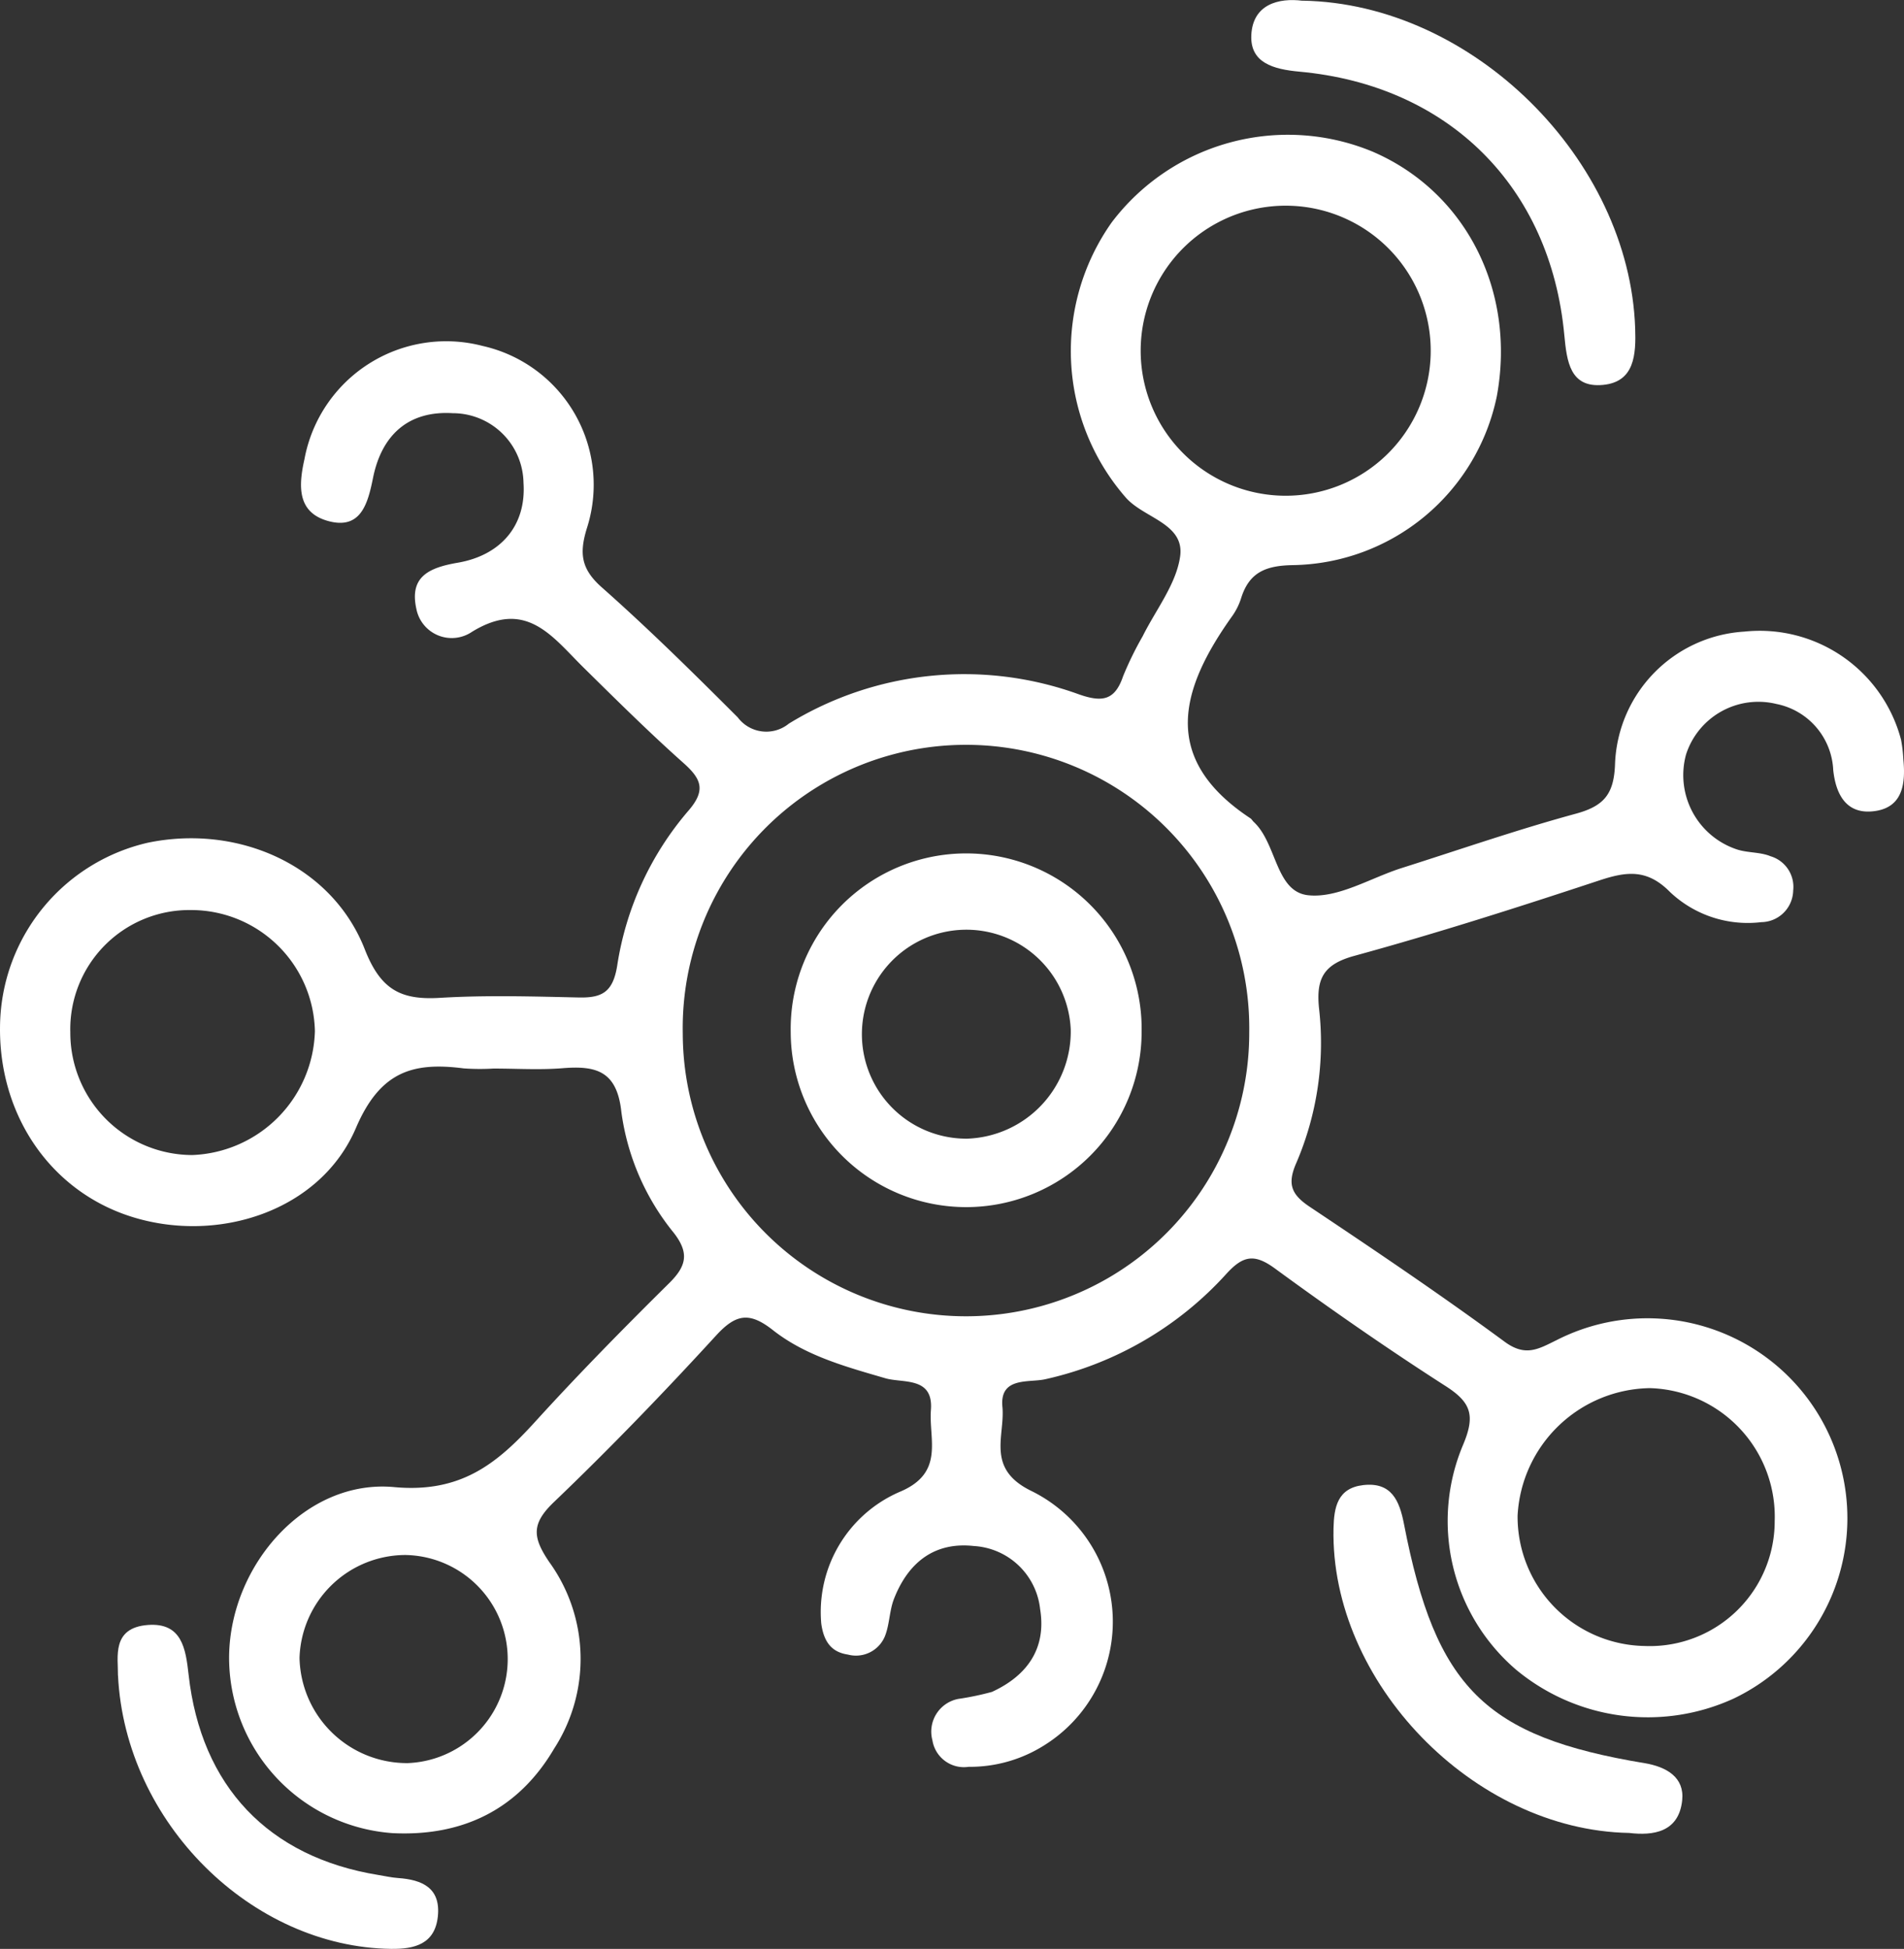
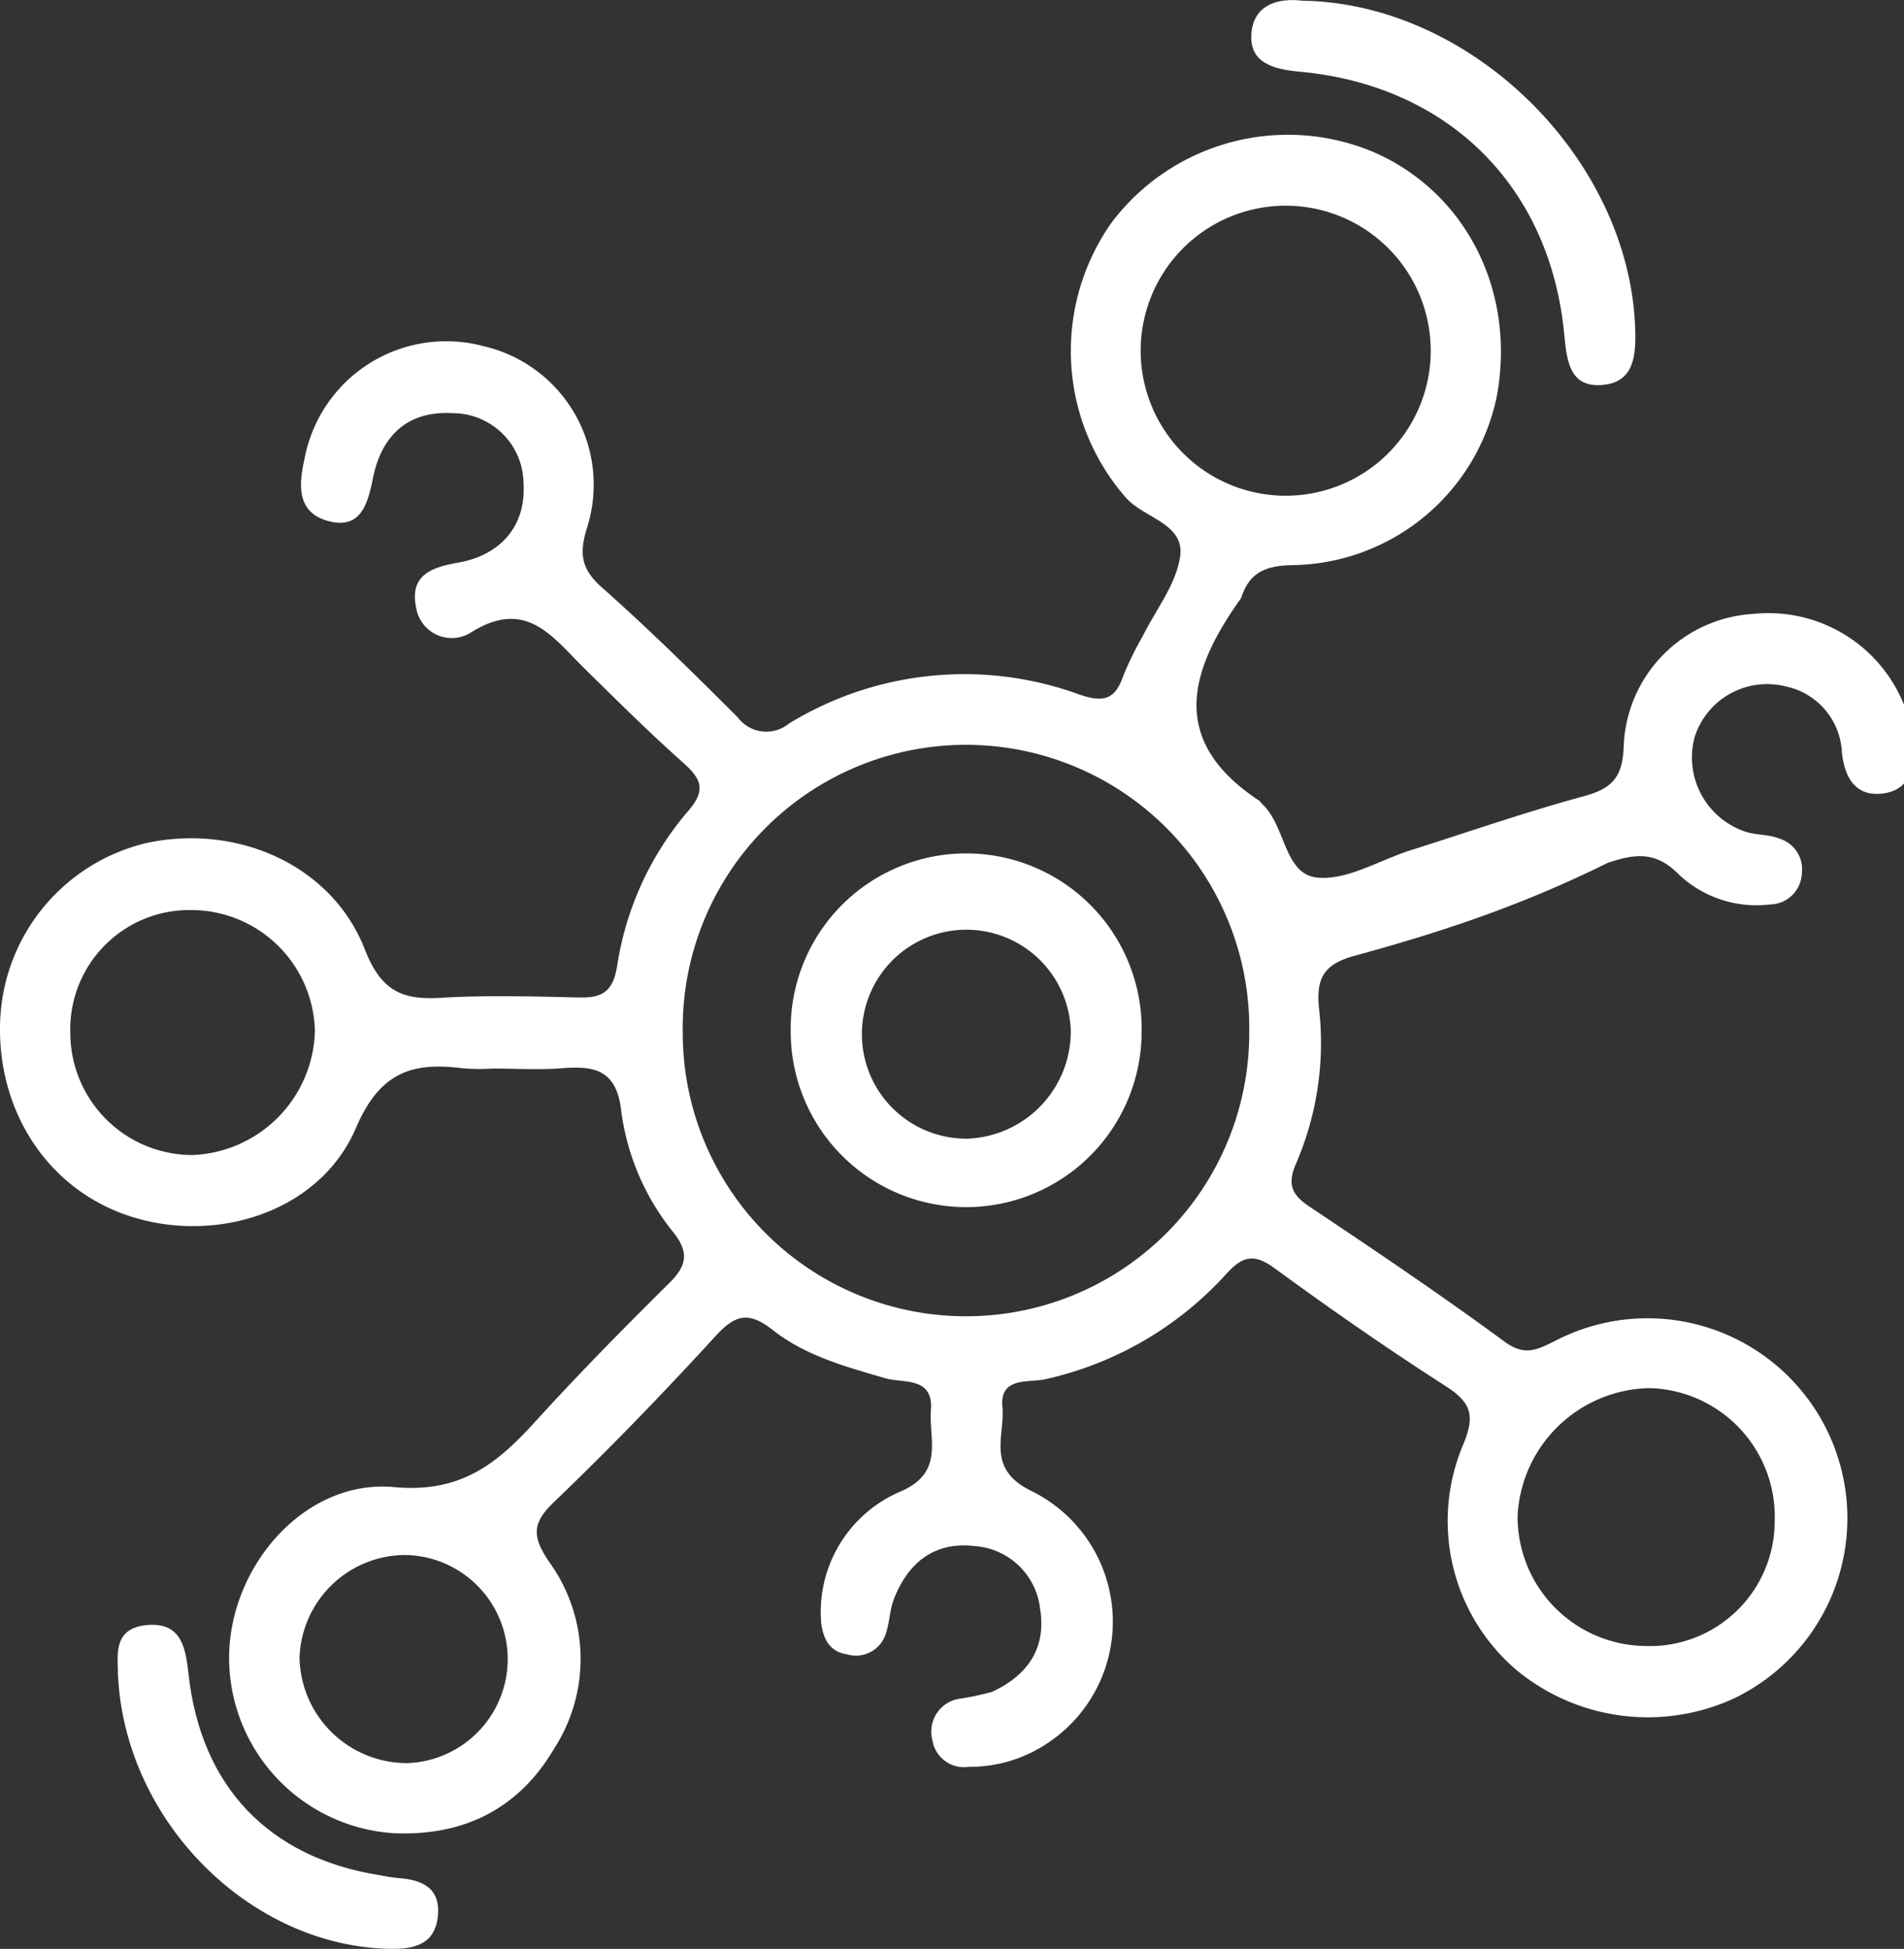
<svg xmlns="http://www.w3.org/2000/svg" width="130.268" height="133.336" viewBox="0 0 130.268 133.336">
  <rect x="0" y="0" width="130.268" height="133.336" fill="#333333" stroke="none" />
  <defs>
    <clipPath id="a">
      <rect width="130.268" height="133.336" fill="#fff" />
    </clipPath>
  </defs>
  <g clip-path="url(#a)">
-     <path d="M33.757,77.491a15.861,15.861,0,0,1-2.031-.012c-3.473-.448-5.716.2-7.377,4.084-2.414,5.647-9.367,7.922-15.292,6.083C3.347,85.874-.278,80.438.017,74.09a13.029,13.029,0,0,1,10.1-12.051c6.2-1.284,12.6,1.562,14.84,7.291,1.089,2.782,2.479,3.484,5.15,3.322,3.15-.19,6.321-.095,9.481-.025,1.587.035,2.342-.349,2.637-2.159a21.159,21.159,0,0,1,4.868-10.61c1.213-1.4.905-2.17-.32-3.263-2.358-2.1-4.606-4.33-6.857-6.549-2.131-2.1-3.906-4.719-7.624-2.435a2.465,2.465,0,0,1-3.8-1.546c-.5-2.211.828-2.839,2.83-3.183,2.908-.5,4.694-2.512,4.495-5.462a4.842,4.842,0,0,0-4.837-4.767c-3.047-.186-4.87,1.5-5.46,4.434-.362,1.8-.854,3.586-3.131,2.925-2.052-.6-1.971-2.384-1.56-4.205a9.86,9.86,0,0,1,12.191-7.755A9.731,9.731,0,0,1,40.15,40.534c-.531,1.728-.383,2.79,1.023,4.034,3.21,2.841,6.267,5.86,9.3,8.893a2.441,2.441,0,0,0,3.5.43,22.969,22.969,0,0,1,19.833-2.007c1.617.569,2.475.42,3.039-1.247a22.809,22.809,0,0,1,1.333-2.722c.9-1.811,2.29-3.553,2.563-5.454.329-2.292-2.534-2.624-3.76-4.086a15.244,15.244,0,0,1-.916-18.781,15.121,15.121,0,0,1,17.867-4.826c6.366,2.752,9.8,9.531,8.478,16.725A14.483,14.483,0,0,1,88.478,43.047c-1.862.028-3,.481-3.559,2.248a4.4,4.4,0,0,1-.593,1.21c-3.555,4.975-5,9.751,1.221,13.862.091.06.147.171.229.248,1.6,1.481,1.479,4.779,3.732,5.018,2.045.217,4.259-1.184,6.4-1.864,3.965-1.257,7.9-2.624,11.91-3.715,1.947-.53,2.617-1.357,2.681-3.445a9.424,9.424,0,0,1,8.848-9.013,10,10,0,0,1,10.72,7.4,9.921,9.921,0,0,1,.156,1.343c.17,1.715-.059,3.365-2.12,3.555-1.8.167-2.5-1.179-2.677-2.822a4.837,4.837,0,0,0-3.894-4.527,5.2,5.2,0,0,0-6.174,3.451,5.355,5.355,0,0,0,3.473,6.5c.738.245,1.593.173,2.3.467a2.185,2.185,0,0,1,1.555,2.351,2.21,2.21,0,0,1-2.187,2.16,7.738,7.738,0,0,1-6.237-2.059c-1.574-1.6-2.982-1.411-4.849-.793C103.87,66.454,98.3,68.236,92.66,69.78c-2.11.578-2.614,1.557-2.418,3.555A20.834,20.834,0,0,1,88.7,83.928c-.647,1.459-.354,2.174.9,3.014,4.5,3.006,8.988,6.031,13.343,9.237,1.435,1.055,2.312.5,3.563-.112a13.677,13.677,0,1,1,12.118,24.521,14.1,14.1,0,0,1-14.9-1.973,13.4,13.4,0,0,1-3.624-15.379c.842-2,.567-2.891-1.179-4.013-3.982-2.555-7.874-5.261-11.693-8.055-1.421-1.039-2.192-.877-3.338.385a23.619,23.619,0,0,1-12.359,7.189c-1.1.259-3.149-.2-2.948,1.892.19,1.983-1.142,4.2,1.927,5.729a9.965,9.965,0,0,1,.892,17.454,9.517,9.517,0,0,1-5.132,1.446,2.183,2.183,0,0,1-2.476-1.815,2.277,2.277,0,0,1,1.77-2.831,19.189,19.189,0,0,0,2.306-.482c2.39-1.1,3.735-2.952,3.293-5.664a4.844,4.844,0,0,0-4.536-4.315c-2.723-.3-4.5,1.157-5.46,3.61-.322.818-.3,1.776-.633,2.587a2.143,2.143,0,0,1-2.531,1.228c-1.186-.176-1.647-.965-1.812-2.1a8.954,8.954,0,0,1,5.344-9.021c3.122-1.294,2-3.585,2.157-5.62.175-2.29-1.917-1.812-3.113-2.16-2.713-.791-5.463-1.536-7.695-3.292-1.6-1.26-2.528-1.122-3.891.367-3.583,3.91-7.271,7.736-11.1,11.4-1.549,1.484-1.459,2.407-.312,4.1a11.311,11.311,0,0,1,.33,12.765c-2.427,4.13-6.222,6.021-11.06,5.779A12.039,12.039,0,0,1,15.676,117.63c.108-6.213,5.254-12.062,11.287-11.505,4.545.419,7.023-1.581,9.642-4.461,2.961-3.256,6.051-6.4,9.181-9.494,1.177-1.163,1.385-2.053.32-3.431a16.6,16.6,0,0,1-3.593-8.279c-.3-2.813-1.736-3.177-4.017-2.994-1.57.127-3.159.024-4.74.025m51.714-2.477a19.381,19.381,0,1,0-38.756.093,19.378,19.378,0,1,0,38.756-.093M87.9,38.3a9.922,9.922,0,0,0,.339-19.84A9.922,9.922,0,1,0,87.9,38.3m33.522,70.122a8.8,8.8,0,0,0-8.535-9.068,9.209,9.209,0,0,0-9.056,8.712,8.846,8.846,0,0,0,8.69,8.93,8.547,8.547,0,0,0,8.9-8.573M4.811,75.022a8.363,8.363,0,0,0,8.348,8.385,8.722,8.722,0,0,0,8.386-8.483,8.472,8.472,0,0,0-8.485-8.278,8.151,8.151,0,0,0-8.249,8.375m22.854,35.75a7.268,7.268,0,0,0-7.172,7.037,7.357,7.357,0,0,0,7.409,7.2,7.122,7.122,0,0,0-.236-14.238" transform="translate(0 -4.384)" fill="#fff" />
+     <path d="M33.757,77.491a15.861,15.861,0,0,1-2.031-.012c-3.473-.448-5.716.2-7.377,4.084-2.414,5.647-9.367,7.922-15.292,6.083C3.347,85.874-.278,80.438.017,74.09a13.029,13.029,0,0,1,10.1-12.051c6.2-1.284,12.6,1.562,14.84,7.291,1.089,2.782,2.479,3.484,5.15,3.322,3.15-.19,6.321-.095,9.481-.025,1.587.035,2.342-.349,2.637-2.159a21.159,21.159,0,0,1,4.868-10.61c1.213-1.4.905-2.17-.32-3.263-2.358-2.1-4.606-4.33-6.857-6.549-2.131-2.1-3.906-4.719-7.624-2.435a2.465,2.465,0,0,1-3.8-1.546c-.5-2.211.828-2.839,2.83-3.183,2.908-.5,4.694-2.512,4.495-5.462a4.842,4.842,0,0,0-4.837-4.767c-3.047-.186-4.87,1.5-5.46,4.434-.362,1.8-.854,3.586-3.131,2.925-2.052-.6-1.971-2.384-1.56-4.205a9.86,9.86,0,0,1,12.191-7.755A9.731,9.731,0,0,1,40.15,40.534c-.531,1.728-.383,2.79,1.023,4.034,3.21,2.841,6.267,5.86,9.3,8.893a2.441,2.441,0,0,0,3.5.43,22.969,22.969,0,0,1,19.833-2.007c1.617.569,2.475.42,3.039-1.247a22.809,22.809,0,0,1,1.333-2.722c.9-1.811,2.29-3.553,2.563-5.454.329-2.292-2.534-2.624-3.76-4.086a15.244,15.244,0,0,1-.916-18.781,15.121,15.121,0,0,1,17.867-4.826c6.366,2.752,9.8,9.531,8.478,16.725A14.483,14.483,0,0,1,88.478,43.047c-1.862.028-3,.481-3.559,2.248c-3.555,4.975-5,9.751,1.221,13.862.091.06.147.171.229.248,1.6,1.481,1.479,4.779,3.732,5.018,2.045.217,4.259-1.184,6.4-1.864,3.965-1.257,7.9-2.624,11.91-3.715,1.947-.53,2.617-1.357,2.681-3.445a9.424,9.424,0,0,1,8.848-9.013,10,10,0,0,1,10.72,7.4,9.921,9.921,0,0,1,.156,1.343c.17,1.715-.059,3.365-2.12,3.555-1.8.167-2.5-1.179-2.677-2.822a4.837,4.837,0,0,0-3.894-4.527,5.2,5.2,0,0,0-6.174,3.451,5.355,5.355,0,0,0,3.473,6.5c.738.245,1.593.173,2.3.467a2.185,2.185,0,0,1,1.555,2.351,2.21,2.21,0,0,1-2.187,2.16,7.738,7.738,0,0,1-6.237-2.059c-1.574-1.6-2.982-1.411-4.849-.793C103.87,66.454,98.3,68.236,92.66,69.78c-2.11.578-2.614,1.557-2.418,3.555A20.834,20.834,0,0,1,88.7,83.928c-.647,1.459-.354,2.174.9,3.014,4.5,3.006,8.988,6.031,13.343,9.237,1.435,1.055,2.312.5,3.563-.112a13.677,13.677,0,1,1,12.118,24.521,14.1,14.1,0,0,1-14.9-1.973,13.4,13.4,0,0,1-3.624-15.379c.842-2,.567-2.891-1.179-4.013-3.982-2.555-7.874-5.261-11.693-8.055-1.421-1.039-2.192-.877-3.338.385a23.619,23.619,0,0,1-12.359,7.189c-1.1.259-3.149-.2-2.948,1.892.19,1.983-1.142,4.2,1.927,5.729a9.965,9.965,0,0,1,.892,17.454,9.517,9.517,0,0,1-5.132,1.446,2.183,2.183,0,0,1-2.476-1.815,2.277,2.277,0,0,1,1.77-2.831,19.189,19.189,0,0,0,2.306-.482c2.39-1.1,3.735-2.952,3.293-5.664a4.844,4.844,0,0,0-4.536-4.315c-2.723-.3-4.5,1.157-5.46,3.61-.322.818-.3,1.776-.633,2.587a2.143,2.143,0,0,1-2.531,1.228c-1.186-.176-1.647-.965-1.812-2.1a8.954,8.954,0,0,1,5.344-9.021c3.122-1.294,2-3.585,2.157-5.62.175-2.29-1.917-1.812-3.113-2.16-2.713-.791-5.463-1.536-7.695-3.292-1.6-1.26-2.528-1.122-3.891.367-3.583,3.91-7.271,7.736-11.1,11.4-1.549,1.484-1.459,2.407-.312,4.1a11.311,11.311,0,0,1,.33,12.765c-2.427,4.13-6.222,6.021-11.06,5.779A12.039,12.039,0,0,1,15.676,117.63c.108-6.213,5.254-12.062,11.287-11.505,4.545.419,7.023-1.581,9.642-4.461,2.961-3.256,6.051-6.4,9.181-9.494,1.177-1.163,1.385-2.053.32-3.431a16.6,16.6,0,0,1-3.593-8.279c-.3-2.813-1.736-3.177-4.017-2.994-1.57.127-3.159.024-4.74.025m51.714-2.477a19.381,19.381,0,1,0-38.756.093,19.378,19.378,0,1,0,38.756-.093M87.9,38.3a9.922,9.922,0,0,0,.339-19.84A9.922,9.922,0,1,0,87.9,38.3m33.522,70.122a8.8,8.8,0,0,0-8.535-9.068,9.209,9.209,0,0,0-9.056,8.712,8.846,8.846,0,0,0,8.69,8.93,8.547,8.547,0,0,0,8.9-8.573M4.811,75.022a8.363,8.363,0,0,0,8.348,8.385,8.722,8.722,0,0,0,8.386-8.483,8.472,8.472,0,0,0-8.485-8.278,8.151,8.151,0,0,0-8.249,8.375m22.854,35.75a7.268,7.268,0,0,0-7.172,7.037,7.357,7.357,0,0,0,7.409,7.2,7.122,7.122,0,0,0-.236-14.238" transform="translate(0 -4.384)" fill="#fff" />
    <path d="M129.875.046c11.642.19,22.361,10.871,22.758,22.406.062,1.8-.035,3.675-2.2,3.882-2.261.216-2.477-1.6-2.65-3.432-.951-10.133-7.917-17.068-18.124-18-1.794-.164-3.376-.607-3.289-2.5.1-2.107,1.863-2.561,3.506-2.351" transform="translate(-40.758 0)" fill="#fff" />
-     <path d="M154.89,173.763c-10.678-.2-20.44-10.354-20.219-20.825.031-1.454.271-2.771,2.035-2.973,1.938-.222,2.477,1.071,2.786,2.66,2.17,11.2,5.54,14.553,16.457,16.363,1.528.253,2.741.981,2.578,2.54-.23,2.2-1.993,2.431-3.637,2.234" transform="translate(-43.435 -48.361)" fill="#fff" />
    <path d="M11.9,167.555c.016-1.256-.448-3.268,2.048-3.457,2.333-.177,2.589,1.636,2.786,3.4.851,7.636,5.46,12.488,13,13.708.444.072.886.174,1.333.205,1.653.116,2.922.675,2.72,2.627-.2,1.9-1.607,2.239-3.192,2.22-9.529-.115-18.192-8.613-18.691-18.7" transform="translate(-3.83 -52.924)" fill="#fff" />
    <path d="M79.855,98.39a12.006,12.006,0,1,1,24.009-.045,12,12,0,1,1-24.009.045m19.159-.171a7.148,7.148,0,1,0-7.089,7.47,7.339,7.339,0,0,0,7.089-7.47" transform="translate(-25.756 -27.786)" fill="#fff" />
  </g>
</svg>